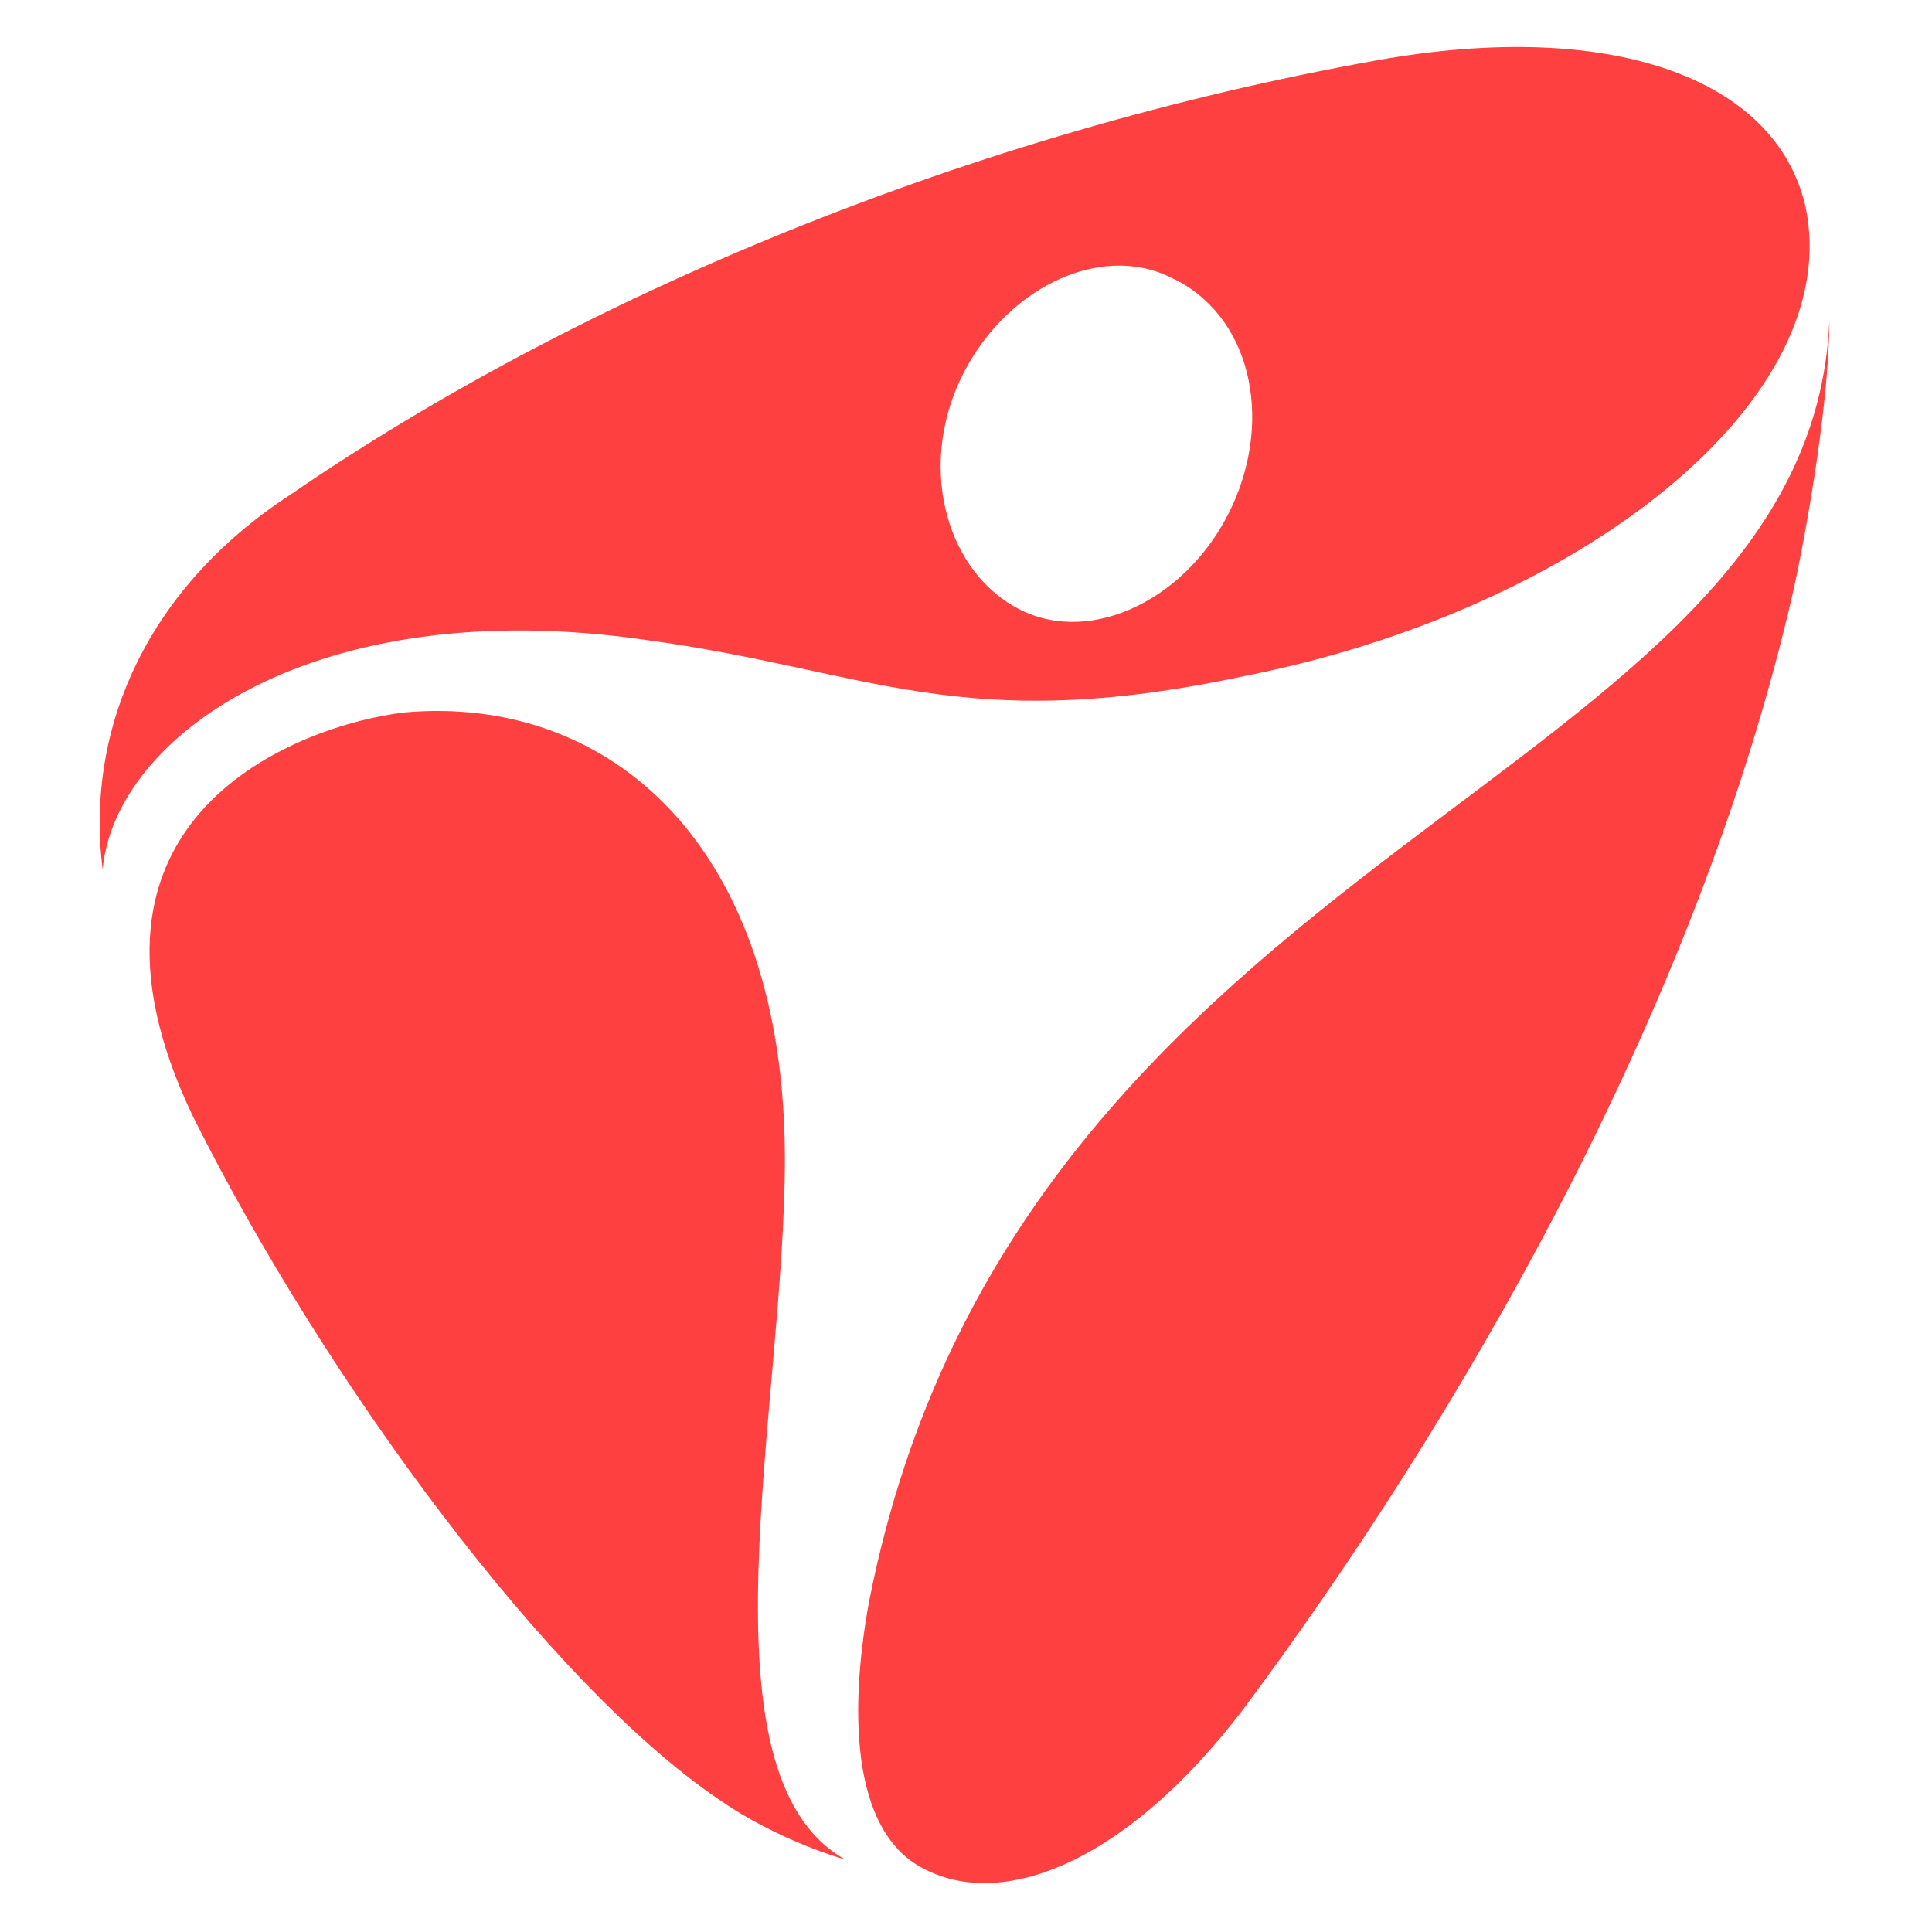
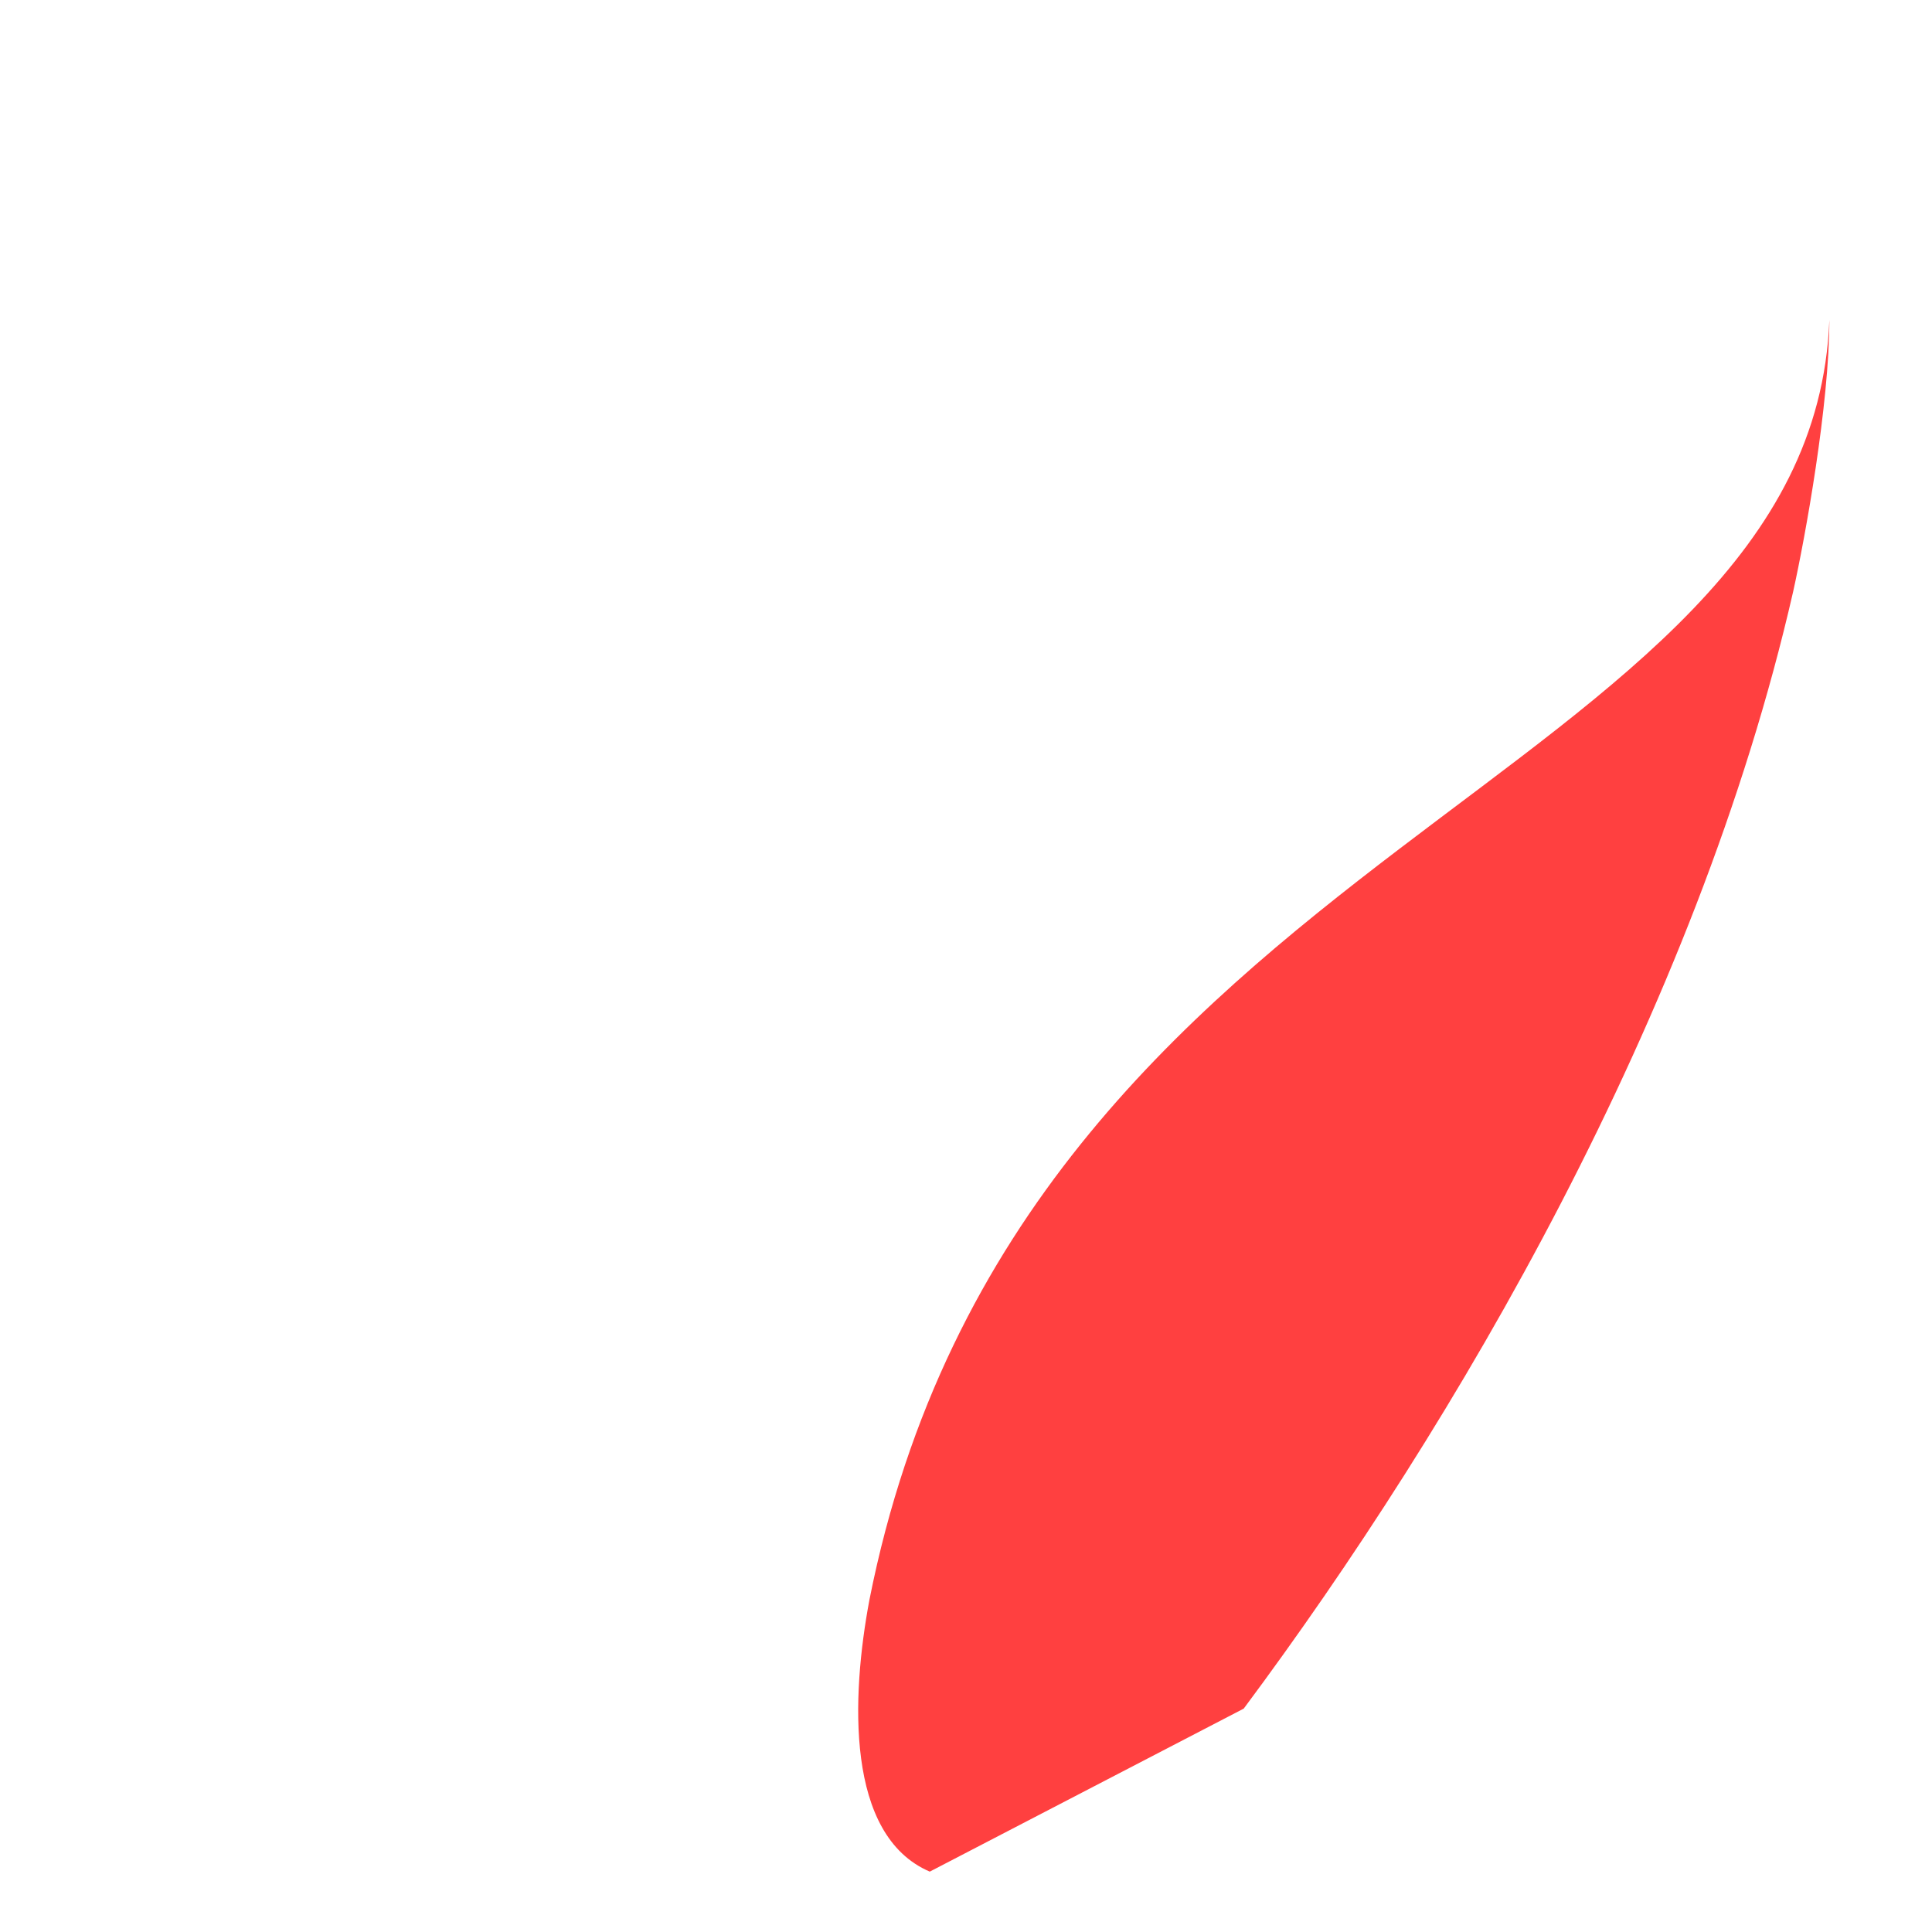
<svg xmlns="http://www.w3.org/2000/svg" version="1.1" id="Layer_1" x="0px" y="0px" width="32px" height="32px" viewBox="0 0 32 32" style="enable-background:new 0 0 32 32;" xml:space="preserve">
  <style type="text/css">
	.st0{fill:#FF4040;}
</style>
  <g>
-     <path class="st0" d="M13,19.2c0-5.2-2.9-7.7-6.3-7.4c-1.7,0.2-5.9,1.7-3.5,6.7c2.2,4.4,5.9,9.4,8.7,11.3c1,0.7,2.1,1,2.1,1   C11.5,29.4,13,23.3,13,19.2z" />
-     <path class="st0" d="M20.6,28.3c3.5-4.7,7.5-11.5,9.1-18.5c0.2-0.9,0.6-3.1,0.6-4.5C30,13,16.9,13.9,14.4,26.5   c-0.3,1.6-0.4,3.9,1,4.5C16.7,31.6,18.7,30.8,20.6,28.3z" />
-     <path class="st0" d="M29.9,3.4c-0.5-2.1-3.2-3.1-7.1-2.4c-6.7,1.2-13.2,3.9-18,7.2C2.5,9.7,1.4,12,1.7,14.4c0.2-2.2,3.5-4.6,9-3.8   c3.7,0.5,5.2,1.6,9.9,0.6C26.2,10.1,30.6,6.6,29.9,3.4z M20.4,8.4c-0.7,1.5-2.3,2.3-3.5,1.7c-1.2-0.6-1.7-2.3-1-3.8   c0.7-1.5,2.3-2.3,3.5-1.7C20.7,5.2,21.1,6.9,20.4,8.4z" />
+     <path class="st0" d="M20.6,28.3c3.5-4.7,7.5-11.5,9.1-18.5c0.2-0.9,0.6-3.1,0.6-4.5C30,13,16.9,13.9,14.4,26.5   c-0.3,1.6-0.4,3.9,1,4.5z" />
  </g>
</svg>